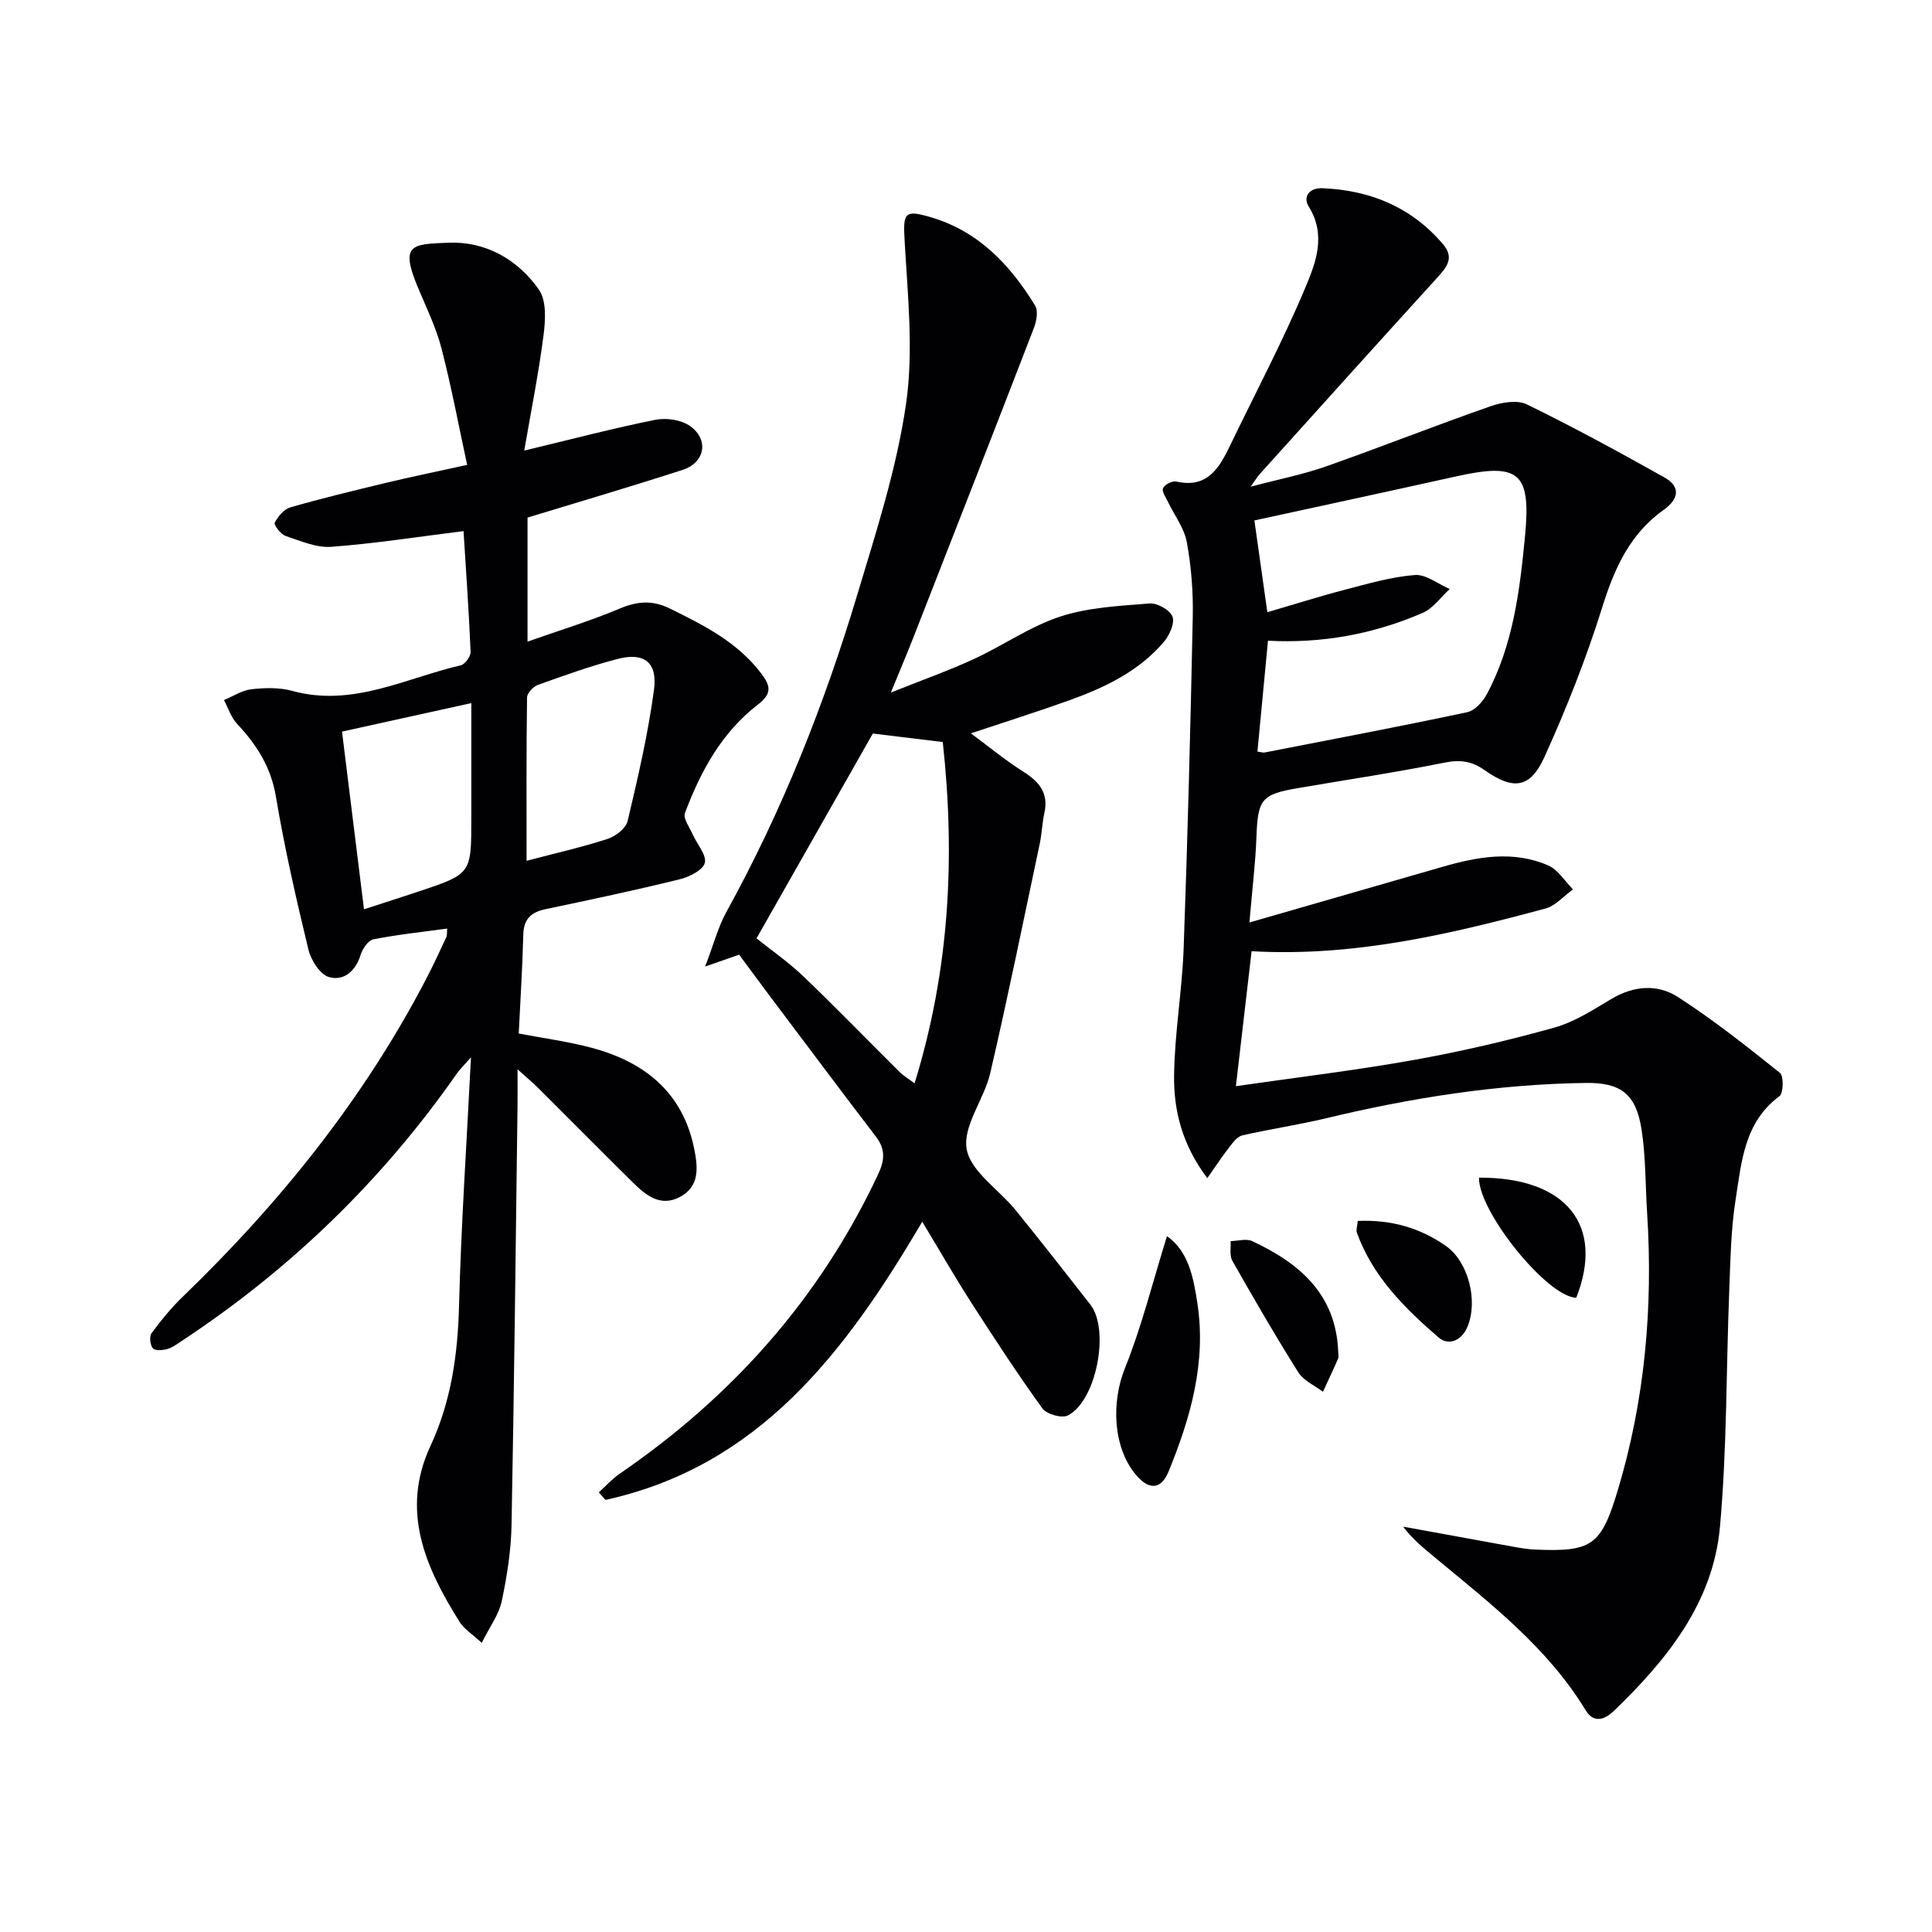
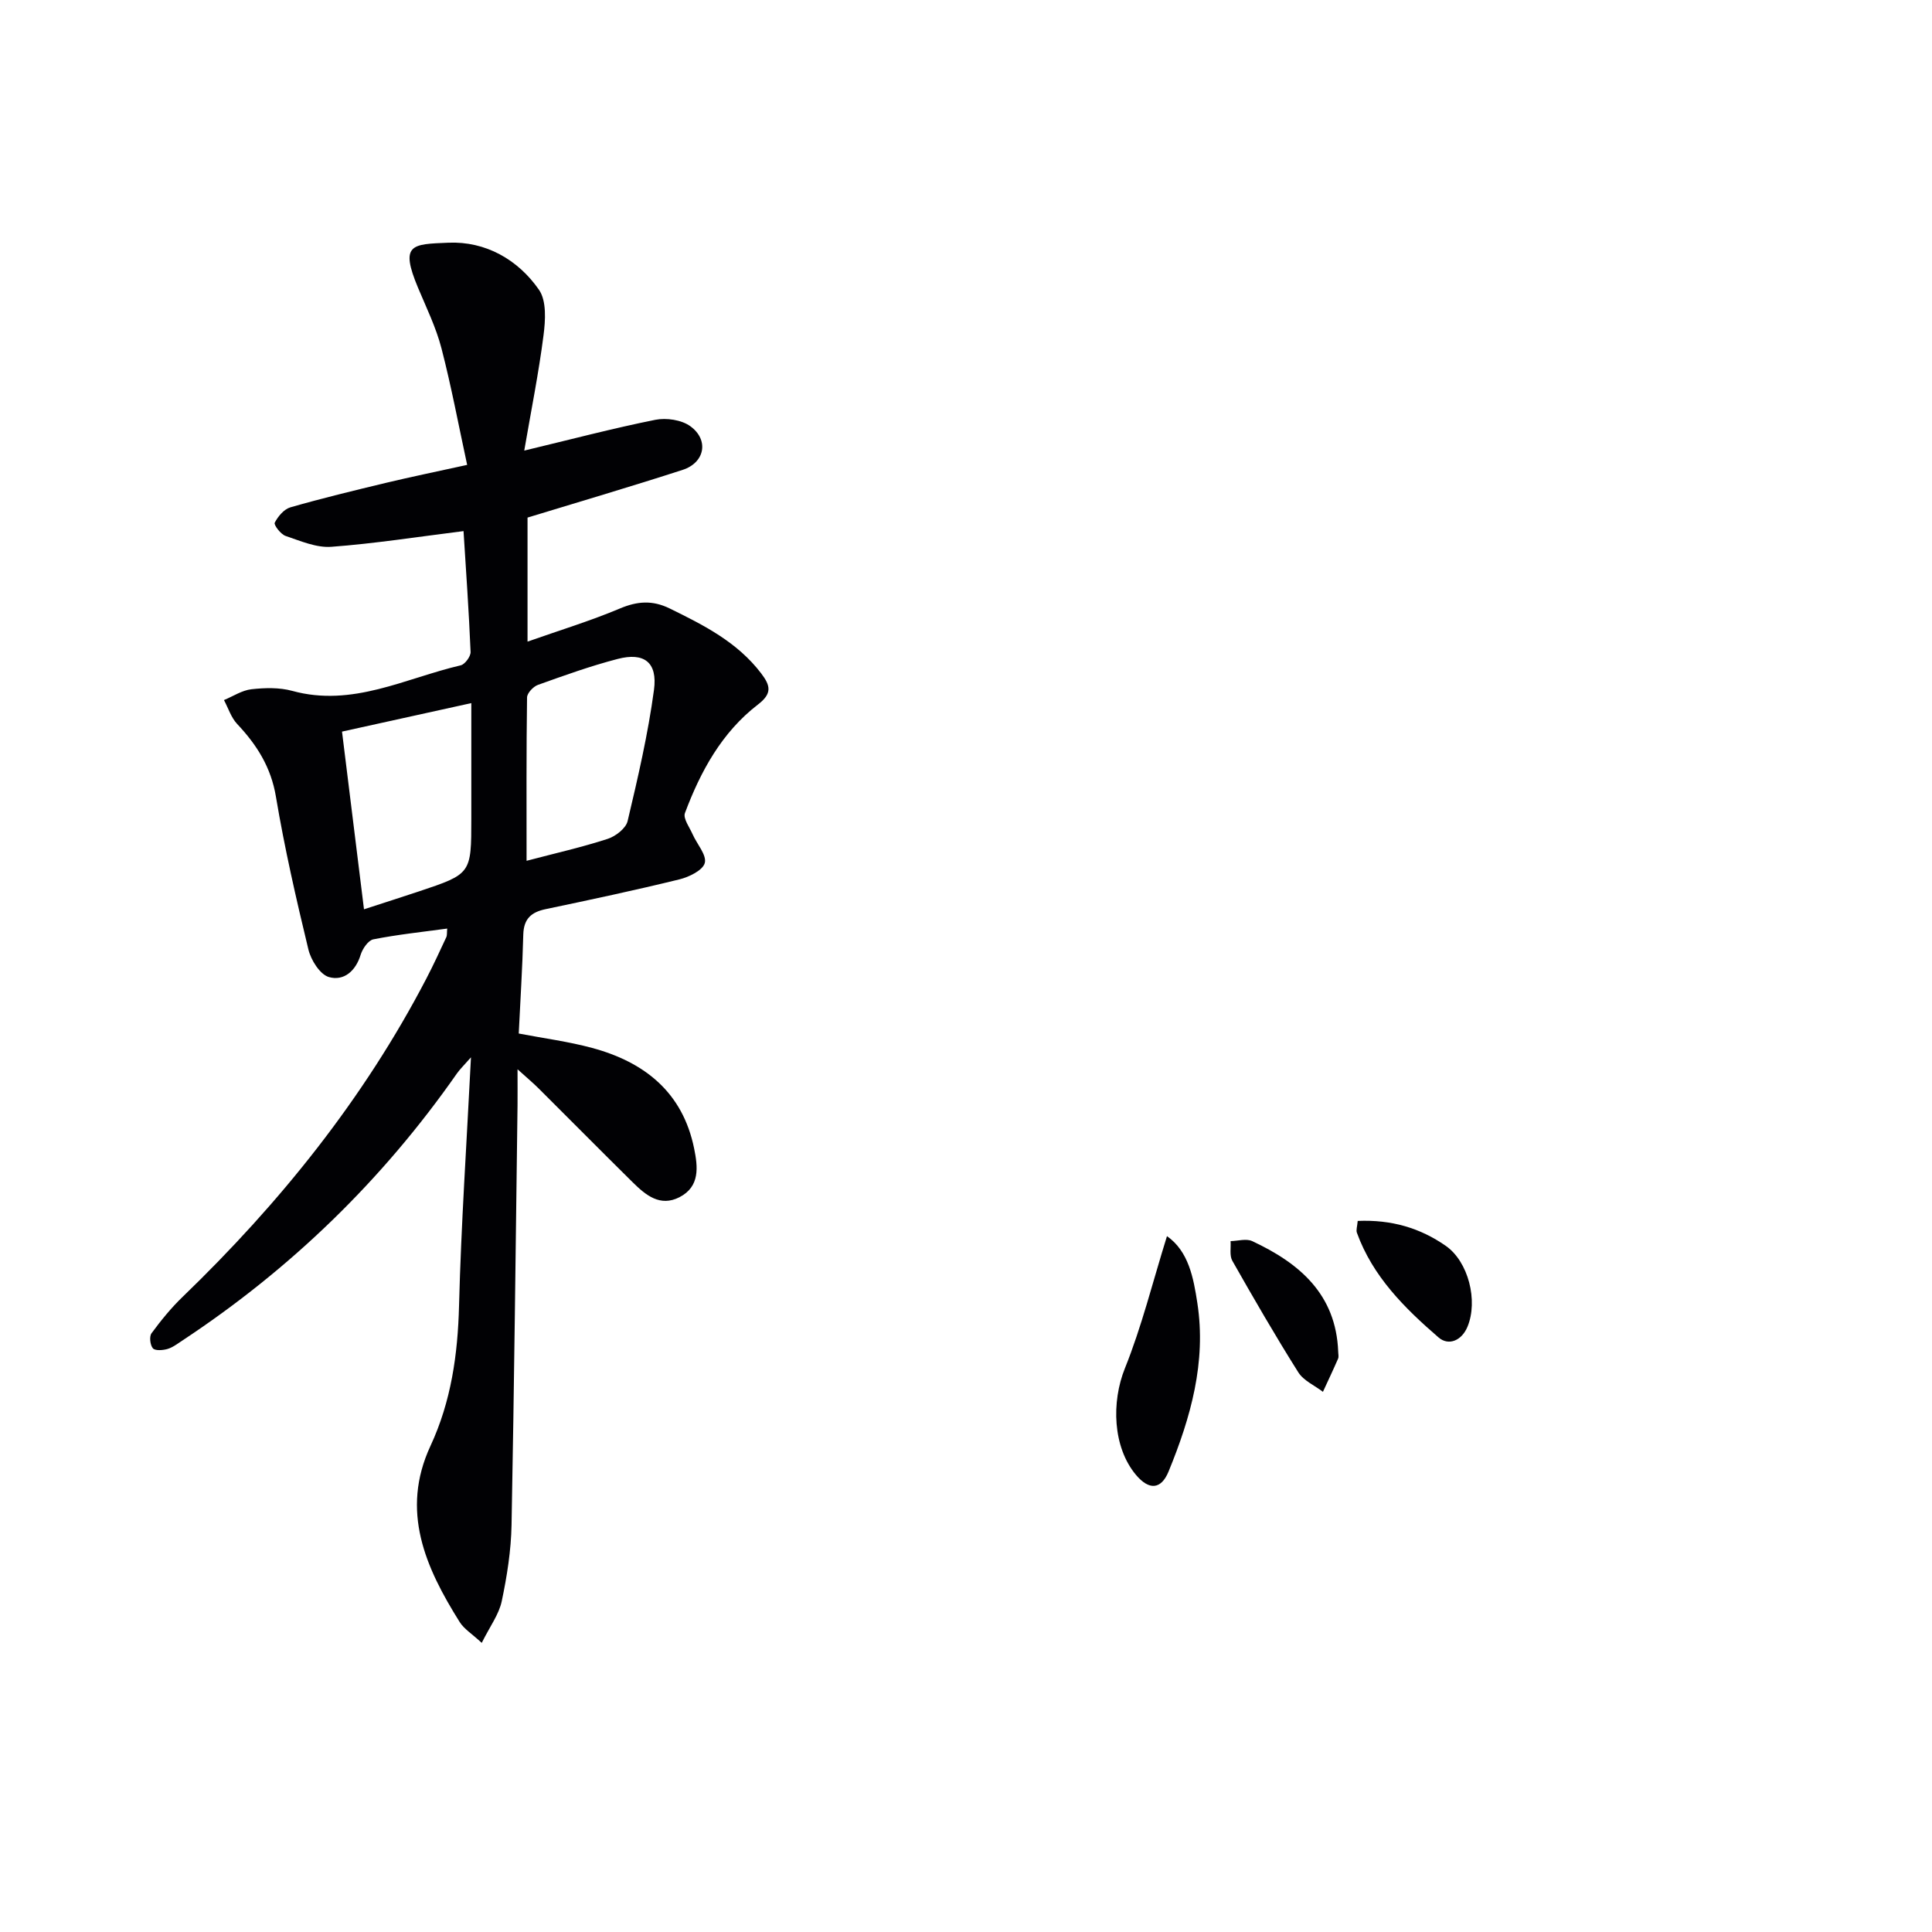
<svg xmlns="http://www.w3.org/2000/svg" enable-background="new 0 0 400 400" viewBox="0 0 400 400">
  <g fill="#010104">
-     <path d="m258.68 190.99c14.25-4.11 27.13-7.82 40-11.53 7.28-2.1 14.66-3.42 21.89-.27 2.03.89 3.42 3.26 5.1 4.95-1.9 1.36-3.61 3.41-5.73 3.97-19.75 5.31-39.61 10.03-60.81 8.83-1.07 9.18-2.11 18.14-3.25 27.94 12.69-1.83 24.84-3.28 36.86-5.43 9.78-1.75 19.49-4.02 29.05-6.69 4.18-1.17 8.05-3.68 11.85-5.95 4.61-2.75 9.54-3.11 13.74-.4 7.37 4.75 14.28 10.23 21.14 15.72.81.65.73 4.21-.11 4.83-7.31 5.4-7.84 13.63-9.07 21.4-.98 6.21-1.07 12.59-1.32 18.9-.64 16.29-.46 32.64-1.92 48.85-1.41 15.7-10.97 27.51-21.92 38.08-1.58 1.53-4.04 2.94-5.88-.09-7.86-12.94-19.63-22.02-31.02-31.48-2.38-1.98-4.81-3.89-6.77-6.54 7.76 1.41 15.52 2.84 23.29 4.24 1.31.23 2.63.44 3.96.5 11.75.51 13.7-.79 17.1-12 5.69-18.81 7.41-38.07 6.16-57.64-.37-5.79-.27-11.66-1.16-17.37-1.14-7.31-4.3-9.7-11.54-9.6-18.19.25-36.04 3.06-53.7 7.3-5.76 1.38-11.64 2.24-17.42 3.56-1.03.24-1.94 1.48-2.68 2.43-1.46 1.88-2.77 3.88-4.56 6.42-5.21-6.89-6.97-13.99-6.88-21.26.11-8.77 1.66-17.52 1.98-26.3.83-22.9 1.42-45.8 1.89-68.71.1-5.13-.31-10.34-1.23-15.38-.52-2.9-2.54-5.52-3.86-8.28-.46-.96-1.36-2.21-1.07-2.91.31-.75 1.93-1.57 2.75-1.38 6.45 1.45 8.89-2.8 11.14-7.47 5.26-10.9 10.93-21.62 15.61-32.76 2.14-5.1 4.34-10.83.67-16.69-1.26-2.01.1-3.93 2.84-3.81 9.92.41 18.42 3.91 24.97 11.6 2.37 2.79.8 4.71-1.15 6.86-12.32 13.53-24.56 27.14-36.81 40.73-.42.47-.75 1.02-1.89 2.61 5.92-1.57 10.86-2.53 15.55-4.18 11.4-4.02 22.66-8.47 34.07-12.46 2.33-.82 5.56-1.39 7.57-.41 9.67 4.72 19.14 9.88 28.53 15.15 3.41 1.91 2.87 4.51-.13 6.64-7.04 4.99-10.25 12.12-12.77 20.18-3.3 10.57-7.41 20.95-11.98 31.04-2.93 6.48-6.41 6.93-12.38 2.73-2.69-1.89-5.05-2.22-8.28-1.57-10.06 2.02-20.22 3.54-30.33 5.27-7.66 1.31-8.36 2.32-8.64 10.23-.2 5.26-.85 10.52-1.45 17.6zm1.66-35.38c.82.11 1.17.25 1.47.19 13.99-2.73 28-5.38 41.94-8.34 1.56-.33 3.21-2.12 4.04-3.66 5.48-10.18 6.85-21.45 7.94-32.68 1.3-13.42-1.21-15.39-14.38-12.46-13.94 3.1-27.91 6.1-41.64 9.09.84 5.95 1.75 12.4 2.68 19 5.59-1.63 10.8-3.29 16.09-4.66 4.77-1.24 9.58-2.66 14.44-3.04 2.32-.18 4.82 1.87 7.23 2.9-1.85 1.68-3.43 4-5.6 4.94-10.15 4.4-20.84 6.36-32.03 5.76-.71 7.61-1.43 15.13-2.18 22.96z" />
    <path d="m95.97 109.96c-9.61 1.2-18.46 2.59-27.37 3.25-3.1.23-6.39-1.21-9.47-2.25-1.01-.34-2.48-2.29-2.25-2.74.67-1.3 1.92-2.8 3.24-3.18 6.53-1.88 13.14-3.47 19.74-5.06 5.15-1.23 10.33-2.3 16.86-3.73-1.77-8.17-3.27-16.23-5.32-24.14-1.12-4.31-3.12-8.4-4.85-12.53-3.81-9.1-1.3-9.02 6.3-9.33 7.65-.32 14.38 3.46 18.75 9.76 1.58 2.29 1.33 6.31.93 9.41-1 7.83-2.57 15.6-3.99 23.87 9.68-2.32 18.35-4.61 27.12-6.37 2.29-.46 5.45 0 7.27 1.33 3.91 2.84 3 7.54-1.59 9.03-10.53 3.41-21.15 6.53-32.12 9.88v25.68c6.57-2.32 12.98-4.27 19.13-6.86 3.63-1.53 6.75-1.74 10.29-.01 7.06 3.46 14 6.95 18.94 13.43 1.95 2.56 2.33 4.18-.66 6.47-7.47 5.75-11.87 13.81-15.11 22.46-.42 1.12.95 2.95 1.59 4.4.89 2.03 2.94 4.28 2.52 5.93-.39 1.52-3.26 2.92-5.27 3.41-9.18 2.25-18.43 4.22-27.69 6.16-3 .63-4.53 2.02-4.62 5.26-.17 6.79-.61 13.58-.94 20.49 5.16.99 10.26 1.65 15.18 2.98 10.88 2.93 18.76 9.19 21.13 20.81.78 3.81 1.25 7.9-3.04 10.1-4.02 2.06-7-.45-9.67-3.08-6.52-6.44-12.97-12.96-19.46-19.42-1.11-1.11-2.32-2.12-4.39-3.99 0 3.25.02 5.35 0 7.45-.38 28.97-.69 57.94-1.24 86.91-.1 5.28-.94 10.6-2.03 15.77-.58 2.75-2.45 5.22-4.14 8.63-2.06-1.91-3.68-2.89-4.57-4.32-7.08-11.28-12.31-22.97-6.05-36.45 4.29-9.24 5.66-18.92 5.92-29.04.43-16.76 1.57-33.5 2.47-51.42-1.42 1.62-2.26 2.42-2.91 3.34-15.43 22.1-34.44 40.51-56.93 55.35-.97.64-1.94 1.39-3.02 1.7-.96.27-2.54.39-3-.15-.57-.67-.77-2.44-.28-3.11 1.95-2.65 4.06-5.25 6.43-7.53 20.15-19.44 37.51-41 50.48-65.92 1.46-2.8 2.78-5.68 4.12-8.55.19-.41.11-.95.19-1.79-5.21.71-10.3 1.24-15.29 2.23-1.07.21-2.24 1.94-2.63 3.19-1.04 3.42-3.52 5.49-6.57 4.62-1.85-.53-3.72-3.51-4.25-5.71-2.53-10.47-4.94-21-6.72-31.62-1.02-6.13-3.96-10.75-8.03-15.07-1.25-1.33-1.84-3.28-2.73-4.95 1.89-.78 3.73-2.02 5.69-2.24 2.78-.31 5.79-.39 8.45.34 12.46 3.43 23.4-2.62 34.87-5.29.89-.21 2.09-1.85 2.05-2.78-.35-8.43-.95-16.86-1.46-25.01zm-25.16 41.51c1.54 12.47 3.03 24.46 4.55 36.79 4.4-1.43 7.87-2.54 11.33-3.69 10.89-3.64 10.89-3.64 10.89-15.12 0-7.73 0-15.47 0-23.88-9.26 2.05-17.62 3.89-26.77 5.9zm38.21 26.75c6-1.58 11.47-2.81 16.79-4.54 1.65-.53 3.77-2.18 4.13-3.68 2.13-8.99 4.23-18.03 5.46-27.17.77-5.72-2.05-7.83-7.53-6.4-5.59 1.45-11.06 3.42-16.5 5.37-.97.35-2.24 1.7-2.25 2.6-.16 11.08-.1 22.17-.1 33.82z" />
-     <path d="m153.03 197.66c-1.59.55-3.51 1.22-7.04 2.45 1.81-4.72 2.7-8.21 4.38-11.26 11.53-20.89 20.28-42.93 27.12-65.72 3.91-13.01 8.15-26.1 10.09-39.46 1.6-10.99.35-22.47-.28-33.69-.33-5.87-.16-6.66 5.47-4.99 9.83 2.91 16.39 9.86 21.54 18.28.67 1.1.29 3.23-.25 4.63-8.18 21.21-16.47 42.38-24.75 63.56-1.38 3.54-2.87 7.04-4.87 11.93 6.47-2.59 11.96-4.53 17.22-6.96 6.03-2.78 11.62-6.74 17.86-8.78 5.85-1.91 12.28-2.21 18.49-2.71 1.58-.13 4.19 1.34 4.73 2.7.52 1.33-.58 3.83-1.71 5.18-5.21 6.16-12.29 9.53-19.7 12.19-6.41 2.3-12.91 4.35-20.32 6.82 3.83 2.83 7.17 5.62 10.83 7.92 3.29 2.07 5.3 4.41 4.39 8.54-.46 2.09-.52 4.28-.96 6.38-3.36 15.85-6.59 31.73-10.25 47.51-1.26 5.41-5.72 10.93-4.88 15.73.82 4.65 6.66 8.36 10.12 12.62 5.25 6.46 10.36 13.02 15.49 19.57 4.07 5.19 1.25 19.99-4.68 22.96-1.26.63-4.4-.27-5.27-1.48-5.14-7.13-9.96-14.5-14.71-21.89-3.38-5.26-6.49-10.69-10.15-16.75-16.01 27.23-33.87 50.64-65.59 57.6-.46-.52-.92-1.04-1.38-1.56 1.44-1.3 2.76-2.78 4.34-3.87 23.3-15.96 41.45-36.31 53.5-61.99 1.36-2.89 1.54-5.17-.44-7.76-7.26-9.51-14.44-19.1-21.63-28.66-2.19-2.92-4.33-5.84-6.71-9.04zm42.16-44.03c-5.4-.66-10.14-1.23-14.48-1.76-8.22 14.49-16.31 28.73-24.08 42.41 3.13 2.51 6.67 4.96 9.74 7.9 6.74 6.45 13.23 13.16 19.85 19.73.85.84 1.9 1.46 3.13 2.39 7.27-23.53 8.44-46.87 5.84-70.67z" />
    <path d="m241.61 255.93c4.48 3.14 5.49 8.63 6.29 13.86 1.88 12.21-1.38 23.71-5.96 34.87-1.56 3.79-4.07 3.89-6.75.7-4.83-5.76-5.1-15.1-2.29-22.07 3.49-8.67 5.74-17.83 8.71-27.36z" />
    <path d="m277.06 279.83c0 .5.16 1.06-.03 1.48-1 2.3-2.08 4.57-3.13 6.85-1.74-1.33-4.02-2.31-5.11-4.05-4.76-7.56-9.24-15.31-13.65-23.08-.61-1.08-.27-2.7-.36-4.07 1.5-.03 3.25-.57 4.47 0 9.78 4.56 17.35 10.98 17.81 22.87z" />
    <path d="m281.1 252.78c7-.3 12.94 1.47 18.23 5.16 4.68 3.26 6.73 11.35 4.5 16.74-1.19 2.88-3.91 4.03-6 2.22-7.02-6.07-13.63-12.62-16.9-21.68-.2-.55.07-1.28.17-2.44z" />
-     <path d="m326.35 268.68c-5.92-.08-20.25-17.77-20.14-24.86 18.03-.08 26.06 9.84 20.14 24.86z" />
  </g>
</svg>